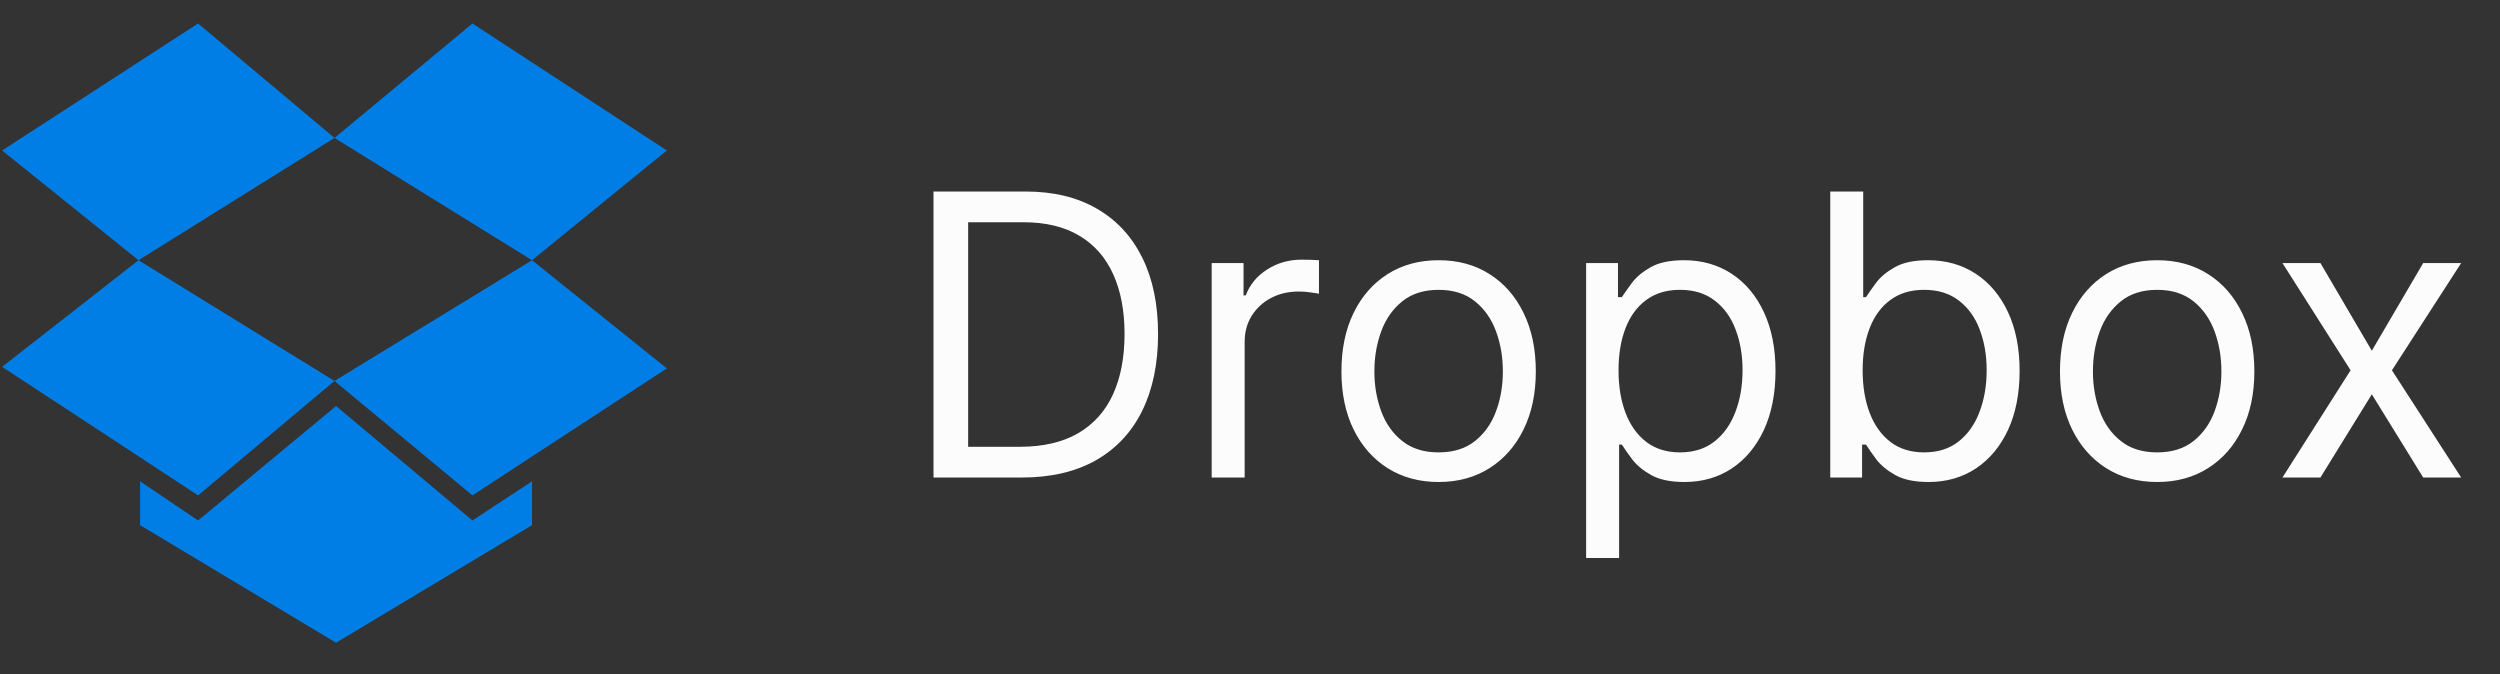
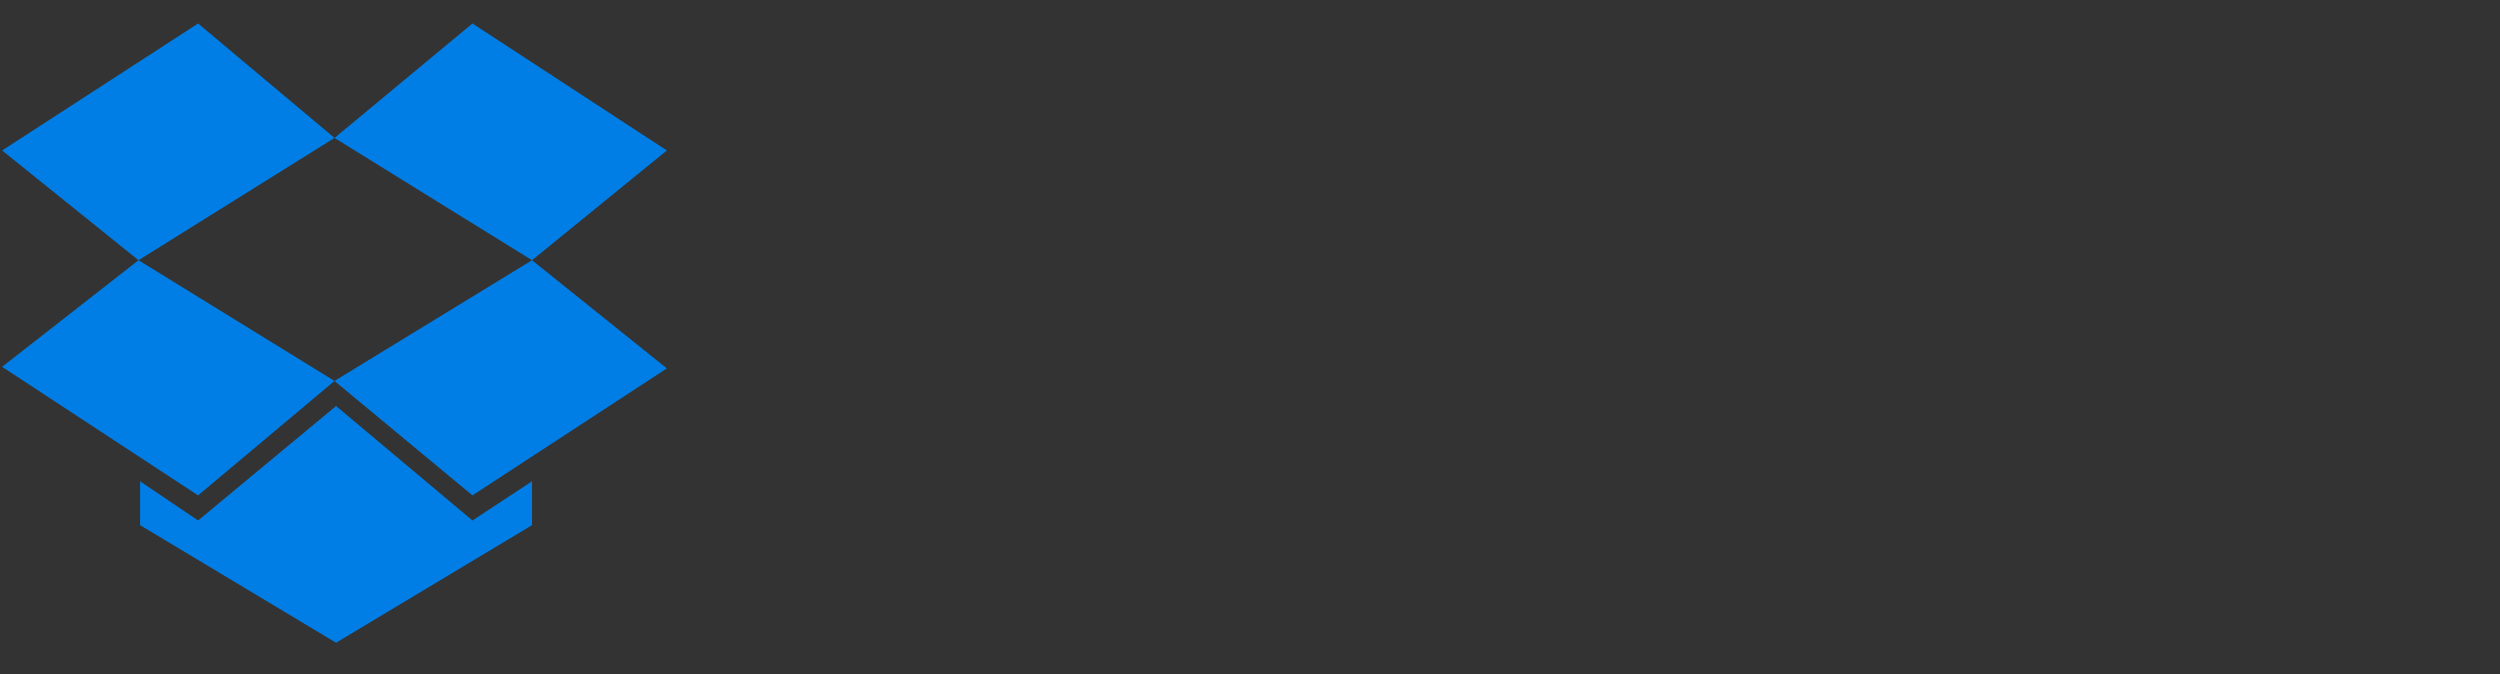
<svg xmlns="http://www.w3.org/2000/svg" width="89" height="24" viewBox="0 0 89 24" fill="none">
  <rect x="0" y="0" width="89" height="24" fill="#333333" stroke="none" />
  <path d="M7.052 0.836L0.075 5.357L4.931 9.264L11.908 4.91L7.052 0.836ZM0.075 13.059L7.052 17.636L11.908 13.562L4.931 9.264L0.075 13.059ZM11.908 13.562L16.819 17.636L23.74 13.115L18.94 9.264L11.908 13.562ZM23.74 5.357L16.819 0.836L11.908 4.91L18.94 9.264L23.74 5.357ZM11.964 14.454L7.052 18.529L4.987 17.134V18.696L11.964 22.882L18.94 18.696V17.134L16.819 18.529L11.964 14.454Z" fill="#007EE5" />
-   <path d="M36.375 17H33.233V6.818H36.514C37.502 6.818 38.347 7.022 39.05 7.43C39.752 7.834 40.291 8.416 40.666 9.175C41.04 9.93 41.227 10.835 41.227 11.889C41.227 12.95 41.038 13.863 40.66 14.629C40.283 15.391 39.733 15.977 39.01 16.389C38.287 16.796 37.409 17 36.375 17ZM34.466 15.906H36.295C37.137 15.906 37.835 15.744 38.389 15.419C38.942 15.094 39.355 14.632 39.626 14.032C39.898 13.432 40.034 12.718 40.034 11.889C40.034 11.067 39.9 10.36 39.631 9.766C39.363 9.17 38.962 8.712 38.428 8.394C37.895 8.073 37.23 7.912 36.435 7.912H34.466V15.906ZM43.136 17V9.364H44.27V10.517H44.349C44.489 10.139 44.74 9.833 45.105 9.597C45.47 9.362 45.881 9.244 46.338 9.244C46.424 9.244 46.532 9.246 46.661 9.249C46.791 9.253 46.888 9.258 46.955 9.264V10.457C46.915 10.447 46.824 10.432 46.681 10.413C46.542 10.389 46.394 10.378 46.239 10.378C45.867 10.378 45.536 10.456 45.244 10.611C44.956 10.764 44.727 10.976 44.558 11.248C44.392 11.516 44.31 11.823 44.31 12.168V17H43.136ZM51.215 17.159C50.526 17.159 49.921 16.995 49.401 16.667C48.883 16.339 48.479 15.88 48.188 15.29C47.899 14.7 47.755 14.01 47.755 13.222C47.755 12.426 47.899 11.732 48.188 11.139C48.479 10.545 48.883 10.085 49.401 9.756C49.921 9.428 50.526 9.264 51.215 9.264C51.905 9.264 52.508 9.428 53.025 9.756C53.545 10.085 53.95 10.545 54.238 11.139C54.53 11.732 54.675 12.426 54.675 13.222C54.675 14.01 54.53 14.7 54.238 15.29C53.95 15.88 53.545 16.339 53.025 16.667C52.508 16.995 51.905 17.159 51.215 17.159ZM51.215 16.105C51.739 16.105 52.17 15.971 52.508 15.702C52.846 15.434 53.096 15.081 53.258 14.643C53.421 14.206 53.502 13.732 53.502 13.222C53.502 12.711 53.421 12.236 53.258 11.795C53.096 11.354 52.846 10.998 52.508 10.726C52.17 10.454 51.739 10.318 51.215 10.318C50.691 10.318 50.261 10.454 49.923 10.726C49.584 10.998 49.334 11.354 49.172 11.795C49.01 12.236 48.928 12.711 48.928 13.222C48.928 13.732 49.01 14.206 49.172 14.643C49.334 15.081 49.584 15.434 49.923 15.702C50.261 15.971 50.691 16.105 51.215 16.105ZM56.466 19.864V9.364H57.6V10.577H57.739C57.825 10.444 57.945 10.275 58.097 10.07C58.253 9.861 58.475 9.675 58.763 9.513C59.055 9.347 59.449 9.264 59.947 9.264C60.59 9.264 61.156 9.425 61.647 9.746C62.137 10.068 62.52 10.524 62.795 11.114C63.07 11.704 63.208 12.4 63.208 13.202C63.208 14.01 63.07 14.711 62.795 15.305C62.52 15.895 62.139 16.352 61.652 16.677C61.165 16.998 60.603 17.159 59.966 17.159C59.476 17.159 59.083 17.078 58.788 16.916C58.493 16.75 58.266 16.562 58.107 16.354C57.948 16.142 57.825 15.966 57.739 15.827H57.64V19.864H56.466ZM57.62 13.182C57.62 13.758 57.704 14.267 57.873 14.708C58.042 15.146 58.289 15.489 58.614 15.737C58.939 15.982 59.337 16.105 59.807 16.105C60.298 16.105 60.707 15.976 61.035 15.717C61.367 15.456 61.615 15.104 61.781 14.663C61.95 14.219 62.035 13.725 62.035 13.182C62.035 12.645 61.952 12.161 61.786 11.73C61.624 11.296 61.377 10.953 61.045 10.701C60.717 10.446 60.304 10.318 59.807 10.318C59.33 10.318 58.929 10.439 58.604 10.681C58.279 10.92 58.034 11.255 57.868 11.685C57.703 12.113 57.62 12.612 57.62 13.182ZM65.157 17V6.818H66.33V10.577H66.43C66.516 10.444 66.635 10.275 66.787 10.07C66.943 9.861 67.165 9.675 67.454 9.513C67.745 9.347 68.14 9.264 68.637 9.264C69.28 9.264 69.847 9.425 70.337 9.746C70.828 10.068 71.21 10.524 71.486 11.114C71.761 11.704 71.898 12.4 71.898 13.202C71.898 14.01 71.761 14.711 71.486 15.305C71.21 15.895 70.829 16.352 70.342 16.677C69.855 16.998 69.293 17.159 68.657 17.159C68.166 17.159 67.773 17.078 67.478 16.916C67.183 16.75 66.957 16.562 66.797 16.354C66.638 16.142 66.516 15.966 66.43 15.827H66.29V17H65.157ZM66.31 13.182C66.31 13.758 66.395 14.267 66.564 14.708C66.733 15.146 66.98 15.489 67.305 15.737C67.629 15.982 68.027 16.105 68.498 16.105C68.988 16.105 69.397 15.976 69.726 15.717C70.057 15.456 70.306 15.104 70.471 14.663C70.64 14.219 70.725 13.725 70.725 13.182C70.725 12.645 70.642 12.161 70.476 11.73C70.314 11.296 70.067 10.953 69.736 10.701C69.407 10.446 68.995 10.318 68.498 10.318C68.02 10.318 67.619 10.439 67.295 10.681C66.97 10.92 66.725 11.255 66.559 11.685C66.393 12.113 66.31 12.612 66.31 13.182ZM76.795 17.159C76.106 17.159 75.501 16.995 74.981 16.667C74.464 16.339 74.059 15.88 73.768 15.29C73.479 14.7 73.335 14.01 73.335 13.222C73.335 12.426 73.479 11.732 73.768 11.139C74.059 10.545 74.464 10.085 74.981 9.756C75.501 9.428 76.106 9.264 76.795 9.264C77.485 9.264 78.088 9.428 78.605 9.756C79.125 10.085 79.53 10.545 79.818 11.139C80.11 11.732 80.255 12.426 80.255 13.222C80.255 14.01 80.11 14.7 79.818 15.29C79.53 15.88 79.125 16.339 78.605 16.667C78.088 16.995 77.485 17.159 76.795 17.159ZM76.795 16.105C77.319 16.105 77.75 15.971 78.088 15.702C78.426 15.434 78.676 15.081 78.839 14.643C79.001 14.206 79.082 13.732 79.082 13.222C79.082 12.711 79.001 12.236 78.839 11.795C78.676 11.354 78.426 10.998 78.088 10.726C77.75 10.454 77.319 10.318 76.795 10.318C76.272 10.318 75.841 10.454 75.503 10.726C75.165 10.998 74.914 11.354 74.752 11.795C74.59 12.236 74.508 12.711 74.508 13.222C74.508 13.732 74.59 14.206 74.752 14.643C74.914 15.081 75.165 15.434 75.503 15.702C75.841 15.971 76.272 16.105 76.795 16.105ZM82.607 9.364L84.437 12.486L86.266 9.364H87.618L85.153 13.182L87.618 17H86.266L84.437 14.037L82.607 17H81.255L83.681 13.182L81.255 9.364H82.607Z" fill="#FCFCFD" />
</svg>